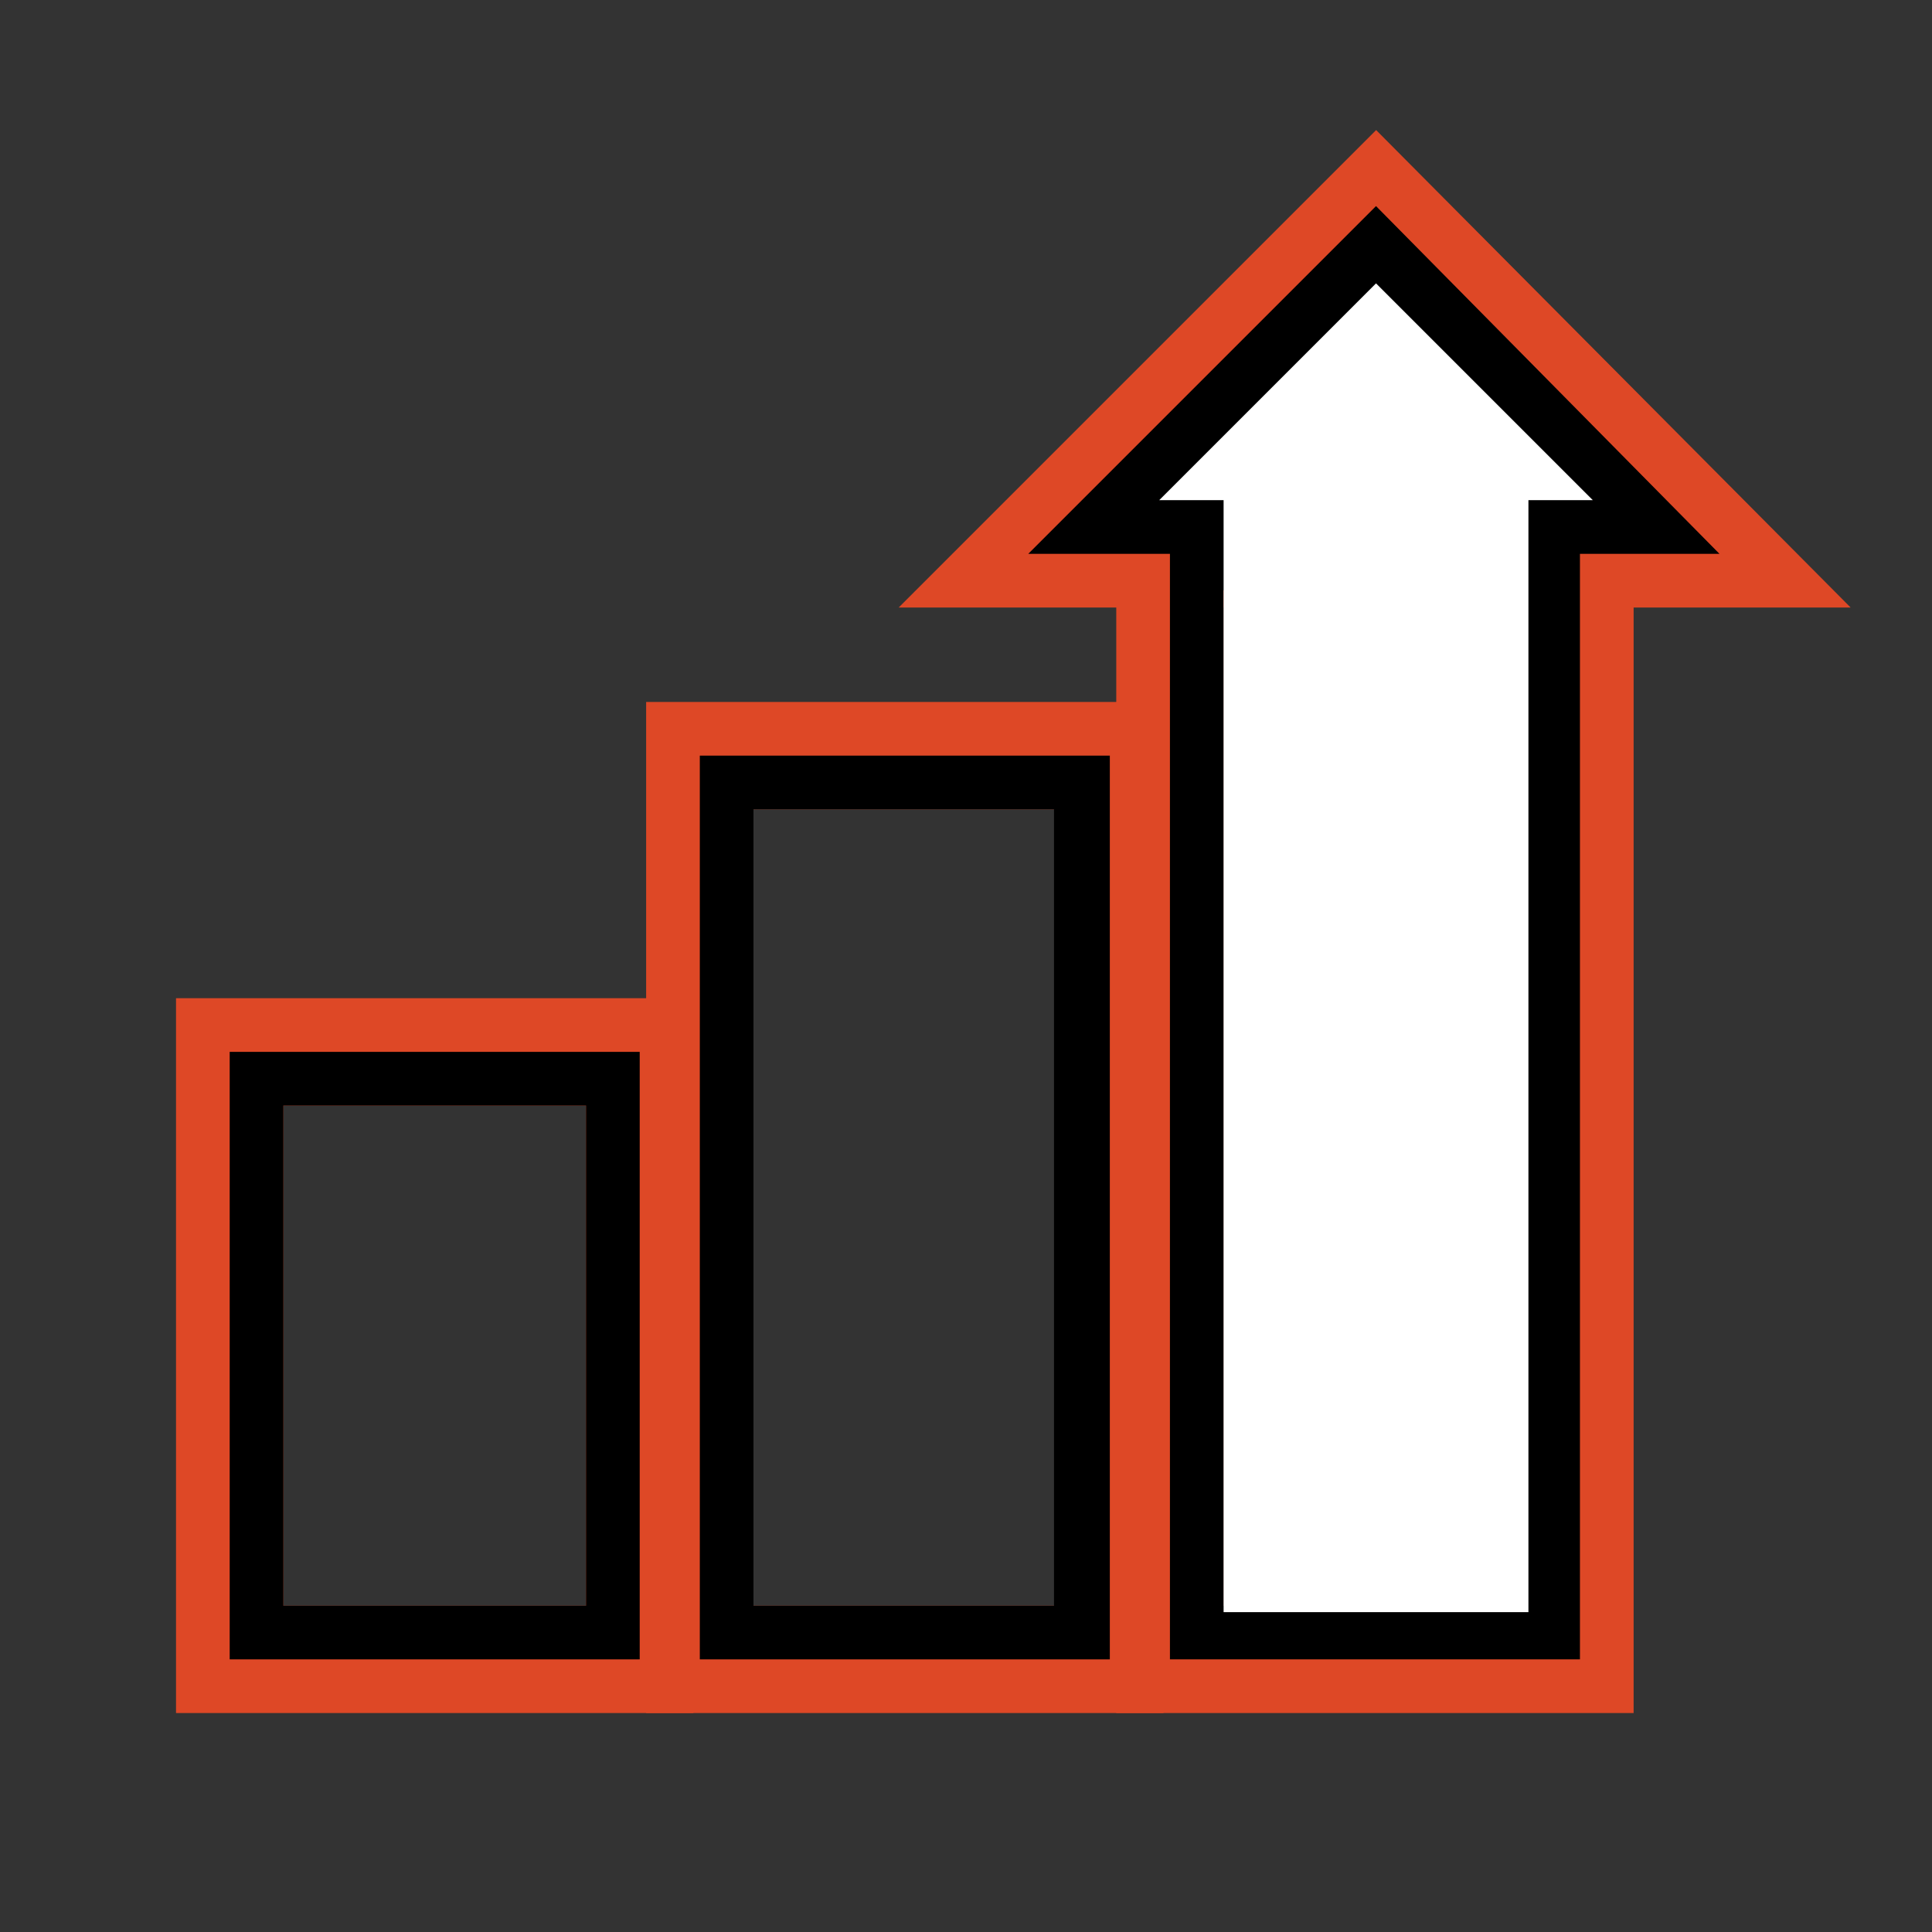
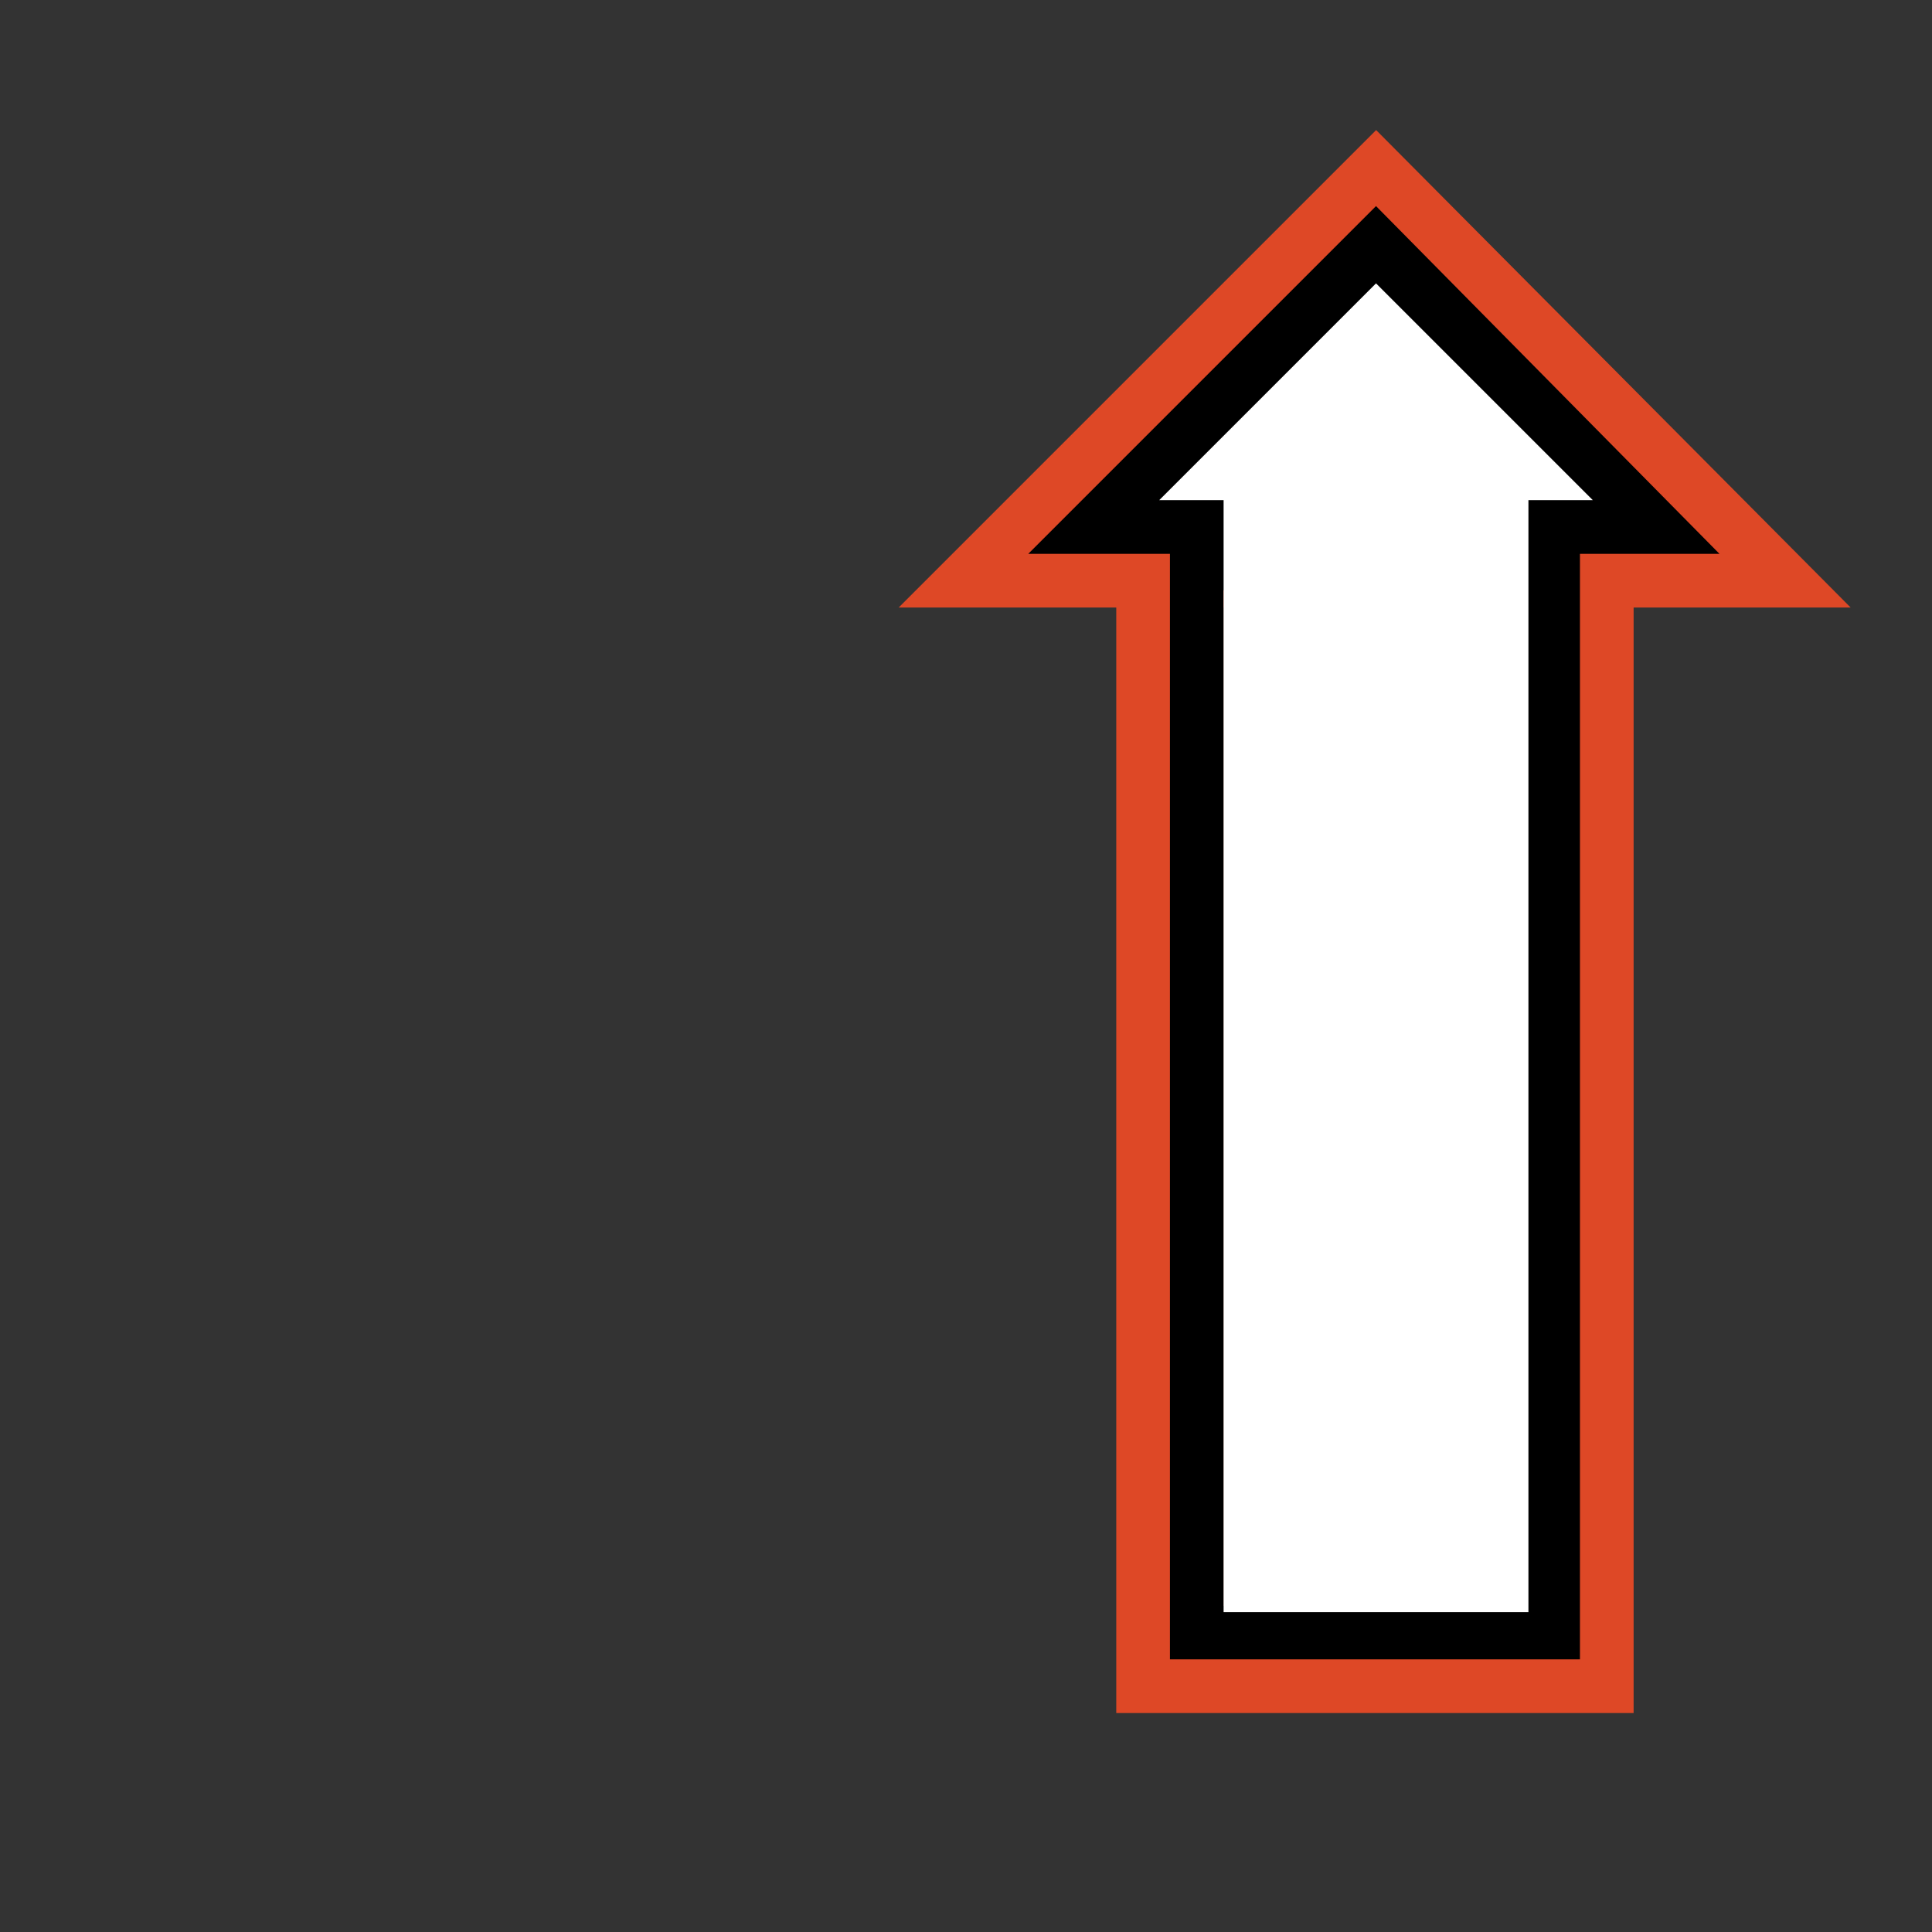
<svg xmlns="http://www.w3.org/2000/svg" version="1.1" id="Layer_1" x="0px" y="0px" viewBox="0 0 90 90" style="enable-background:new 0 0 90 90;" xml:space="preserve">
  <rect x="0" y="0" width="90" height="90" fill="#333333" stroke="none" />
  <style type="text/css">
	.st0{fill:none;stroke:#DE4826;stroke-width:5;stroke-linecap:round;}
	.st1{fill:#FFFFFF;}
</style>
-   <rect x="10.7" y="49" class="st0" width="19.1" height="28.3" />
  <g>
-     <path d="M27.3,51.5v23.3H13.2V51.5H27.3 M29.8,49H10.7v28.3h19.1V49L29.8,49z" />
-   </g>
-   <rect x="32.6" y="35.2" class="st0" width="19.1" height="42.1" />
+     </g>
  <rect x="54.5" y="23" class="st0" width="19.1" height="54.3" />
  <g>
-     <path d="M49.1,37.7v37.1H35.1V37.7H49.1 M51.6,35.2H32.6v42.1h19.1V35.2L51.6,35.2z" />
-   </g>
+     </g>
  <polygon class="st0" points="47.9,25.8 64.1,9.6 80.2,25.8 " />
  <g>
    <polygon class="st1" points="51,24.5 64.1,11.4 77.2,24.5  " />
    <path d="M64.1,13.2l10.1,10.1H54L64.1,13.2 M64.1,9.6L47.9,25.8h32.2L64.1,9.6L64.1,9.6z" />
  </g>
  <g>
-     <path d="M71.1,27.5v47.3H57V27.5H71.1 M73.6,25H54.5v52.3h19.1V25L73.6,25z" />
+     <path d="M71.1,27.5v47.3H57V27.5H71.1 M73.6,25H54.5v52.3h19.1V25L73.6,25" />
  </g>
  <g>
    <rect x="57" y="21.8" class="st1" width="14.2" height="53.3" />
  </g>
</svg>